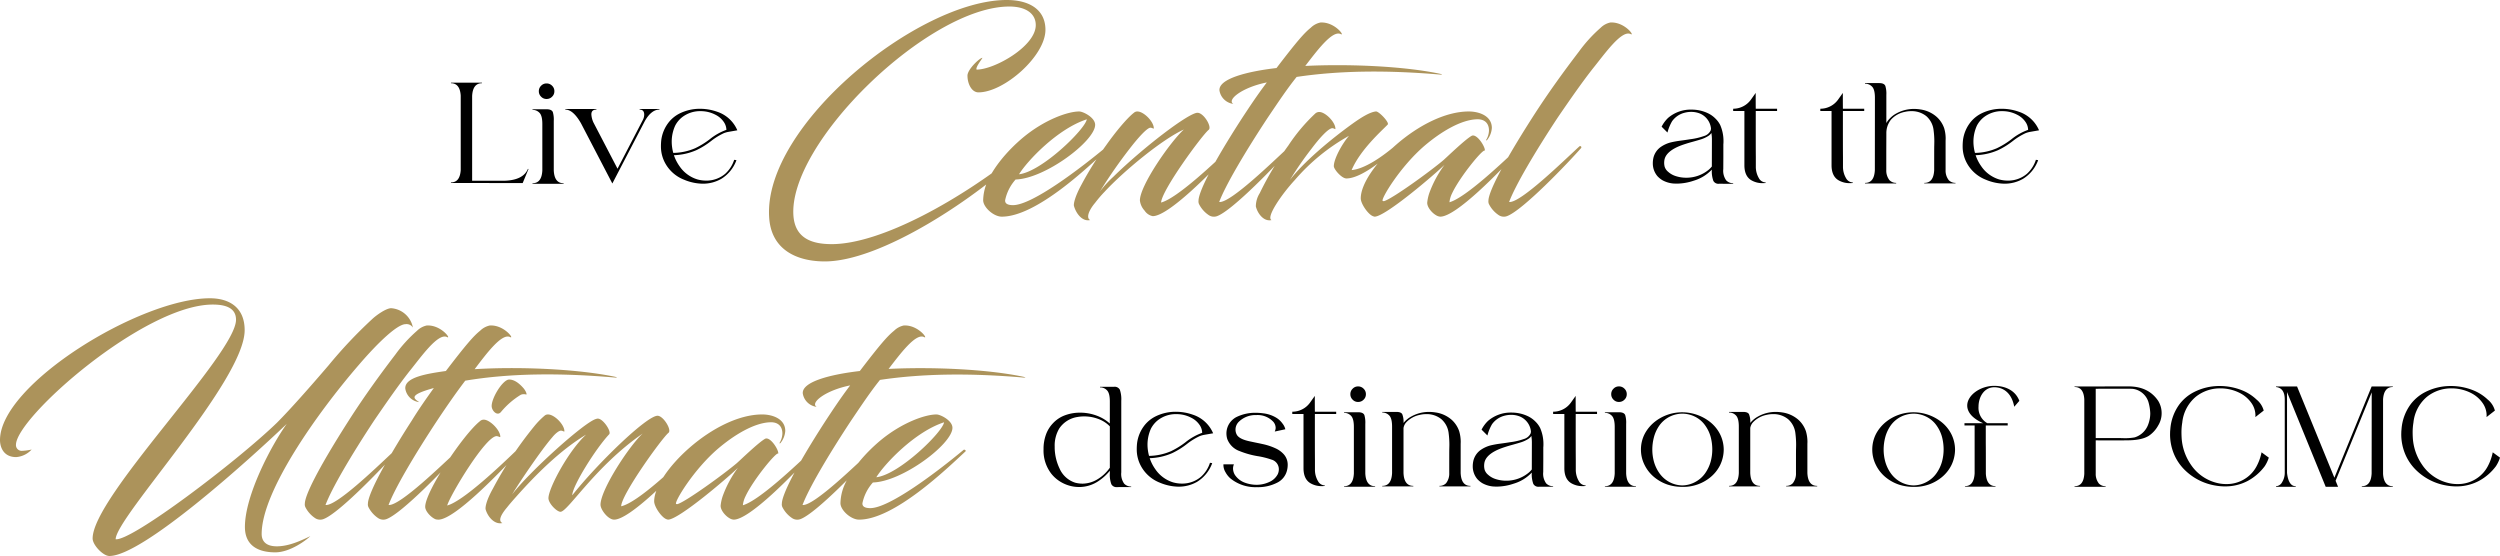
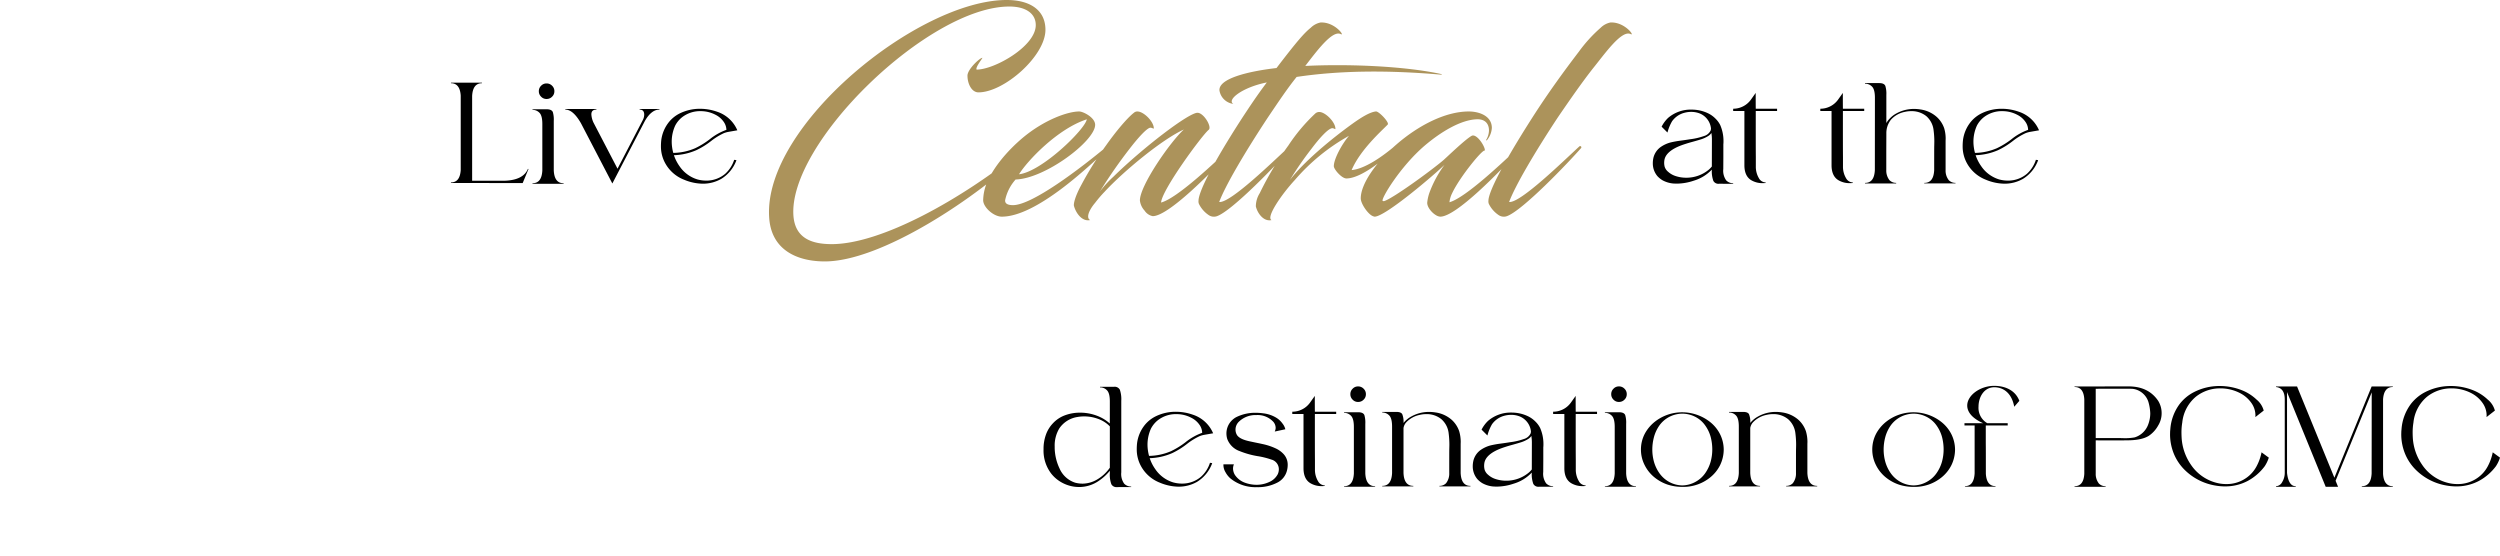
<svg xmlns="http://www.w3.org/2000/svg" width="726.124" height="161.492" viewBox="0 0 726.124 161.492">
  <g id="Group_7821" data-name="Group 7821" transform="translate(-321.04 -2061.604)">
    <path id="Path_81315" data-name="Path 81315" d="M82.688-53.732c0-5.852-4.636-8.664-11.248-8.664C45.828-62.4.912-26.068,2.432.532c.456,9.272,7.524,12.844,15.656,13,16.644.38,45.3-18.924,58.672-32,.3-.152-.532-.532-.608-.456C58.14-4.332,34.884,8.512,20.6,8.512,14.744,8.512,10.032,6.764,9.5.38,7.828-20.824,48.792-60.5,72.2-60.5c4.712,0,7.676,1.976,7.676,5.4,0,6.156-12.008,12.92-17.176,12.92-.456-.608,1.824-3.42,1.672-3.42-.76,0-4.332,3.344-4.332,5.168,0,2.356,1.216,4.864,3.192,4.864C70.68-35.568,82.688-46.132,82.688-53.732ZM74.024-10.26c8.512-.228,23.1-11.172,23.1-15.884,0-2.128-3.5-3.876-4.636-3.876-3.268,0-10.032,2.356-16.34,7.6C71.364-18.392,67.488-13.6,65.664-9.272A14.111,14.111,0,0,0,64.6-4.256C64.6-2.2,67.64.532,70,.532,80.1.532,95.228-13.984,100.928-19.3c.228-.228-.3-.608-.532-.456C92.72-13.376,78.812-2.812,73.264-2.812c-1.672,0-2.356-.532-2.28-1.444A12.918,12.918,0,0,1,74.024-10.26ZM94.7-27.74c-.456,2.888-13.072,15.2-19.684,15.96C77.52-15.808,86.26-25,94.7-27.74Zm35.416,3.04c.988-.836-1.444-4.94-3.268-4.94-2.584,0-15.96,10.26-24.472,18.62A30.705,30.705,0,0,0,98.5-6.764a142.8,142.8,0,0,1,8.664-12.464c2.28-2.964,5.092-6.156,6.08-6.08.608.076.912.456.912.152,0-1.9-2.888-4.864-4.788-4.864a1.482,1.482,0,0,0-.988.38c-1.976,1.52-5.32,5.548-8.056,9.424A99.813,99.813,0,0,0,93.1-8.664c-1.9,3.5-2.28,5.548-2.128,6.08.608,2.2,2.432,4.636,4.712,4.1-1.14-.532-.608-2.584,1.444-5.016a35.765,35.765,0,0,1,2.736-3.192c5.624-6.08,16.8-15.276,23.028-18.088C118.94-21.2,110.124-8.512,110.124-4.18a5.178,5.178,0,0,0,1.368,2.964,3.657,3.657,0,0,0,2.356,1.6c4.56,0,16.948-12.54,23.56-19.76.228-.228-.152-.836-.608-.456-4.864,4.56-15.732,14.972-20.52,16.264C116.432-7.144,128.212-23.18,130.112-24.7ZM149.8-42.636c-8.512.988-16.872,3.116-16.568,6.536a4.672,4.672,0,0,0,4.028,3.876c-1.976-1.14,2.508-4.788,9.728-6.232-2.812,3.724-5.016,7.068-7.068,10.184C130.568-13.832,127.148-6.384,127.148-4.1a1.828,1.828,0,0,0,.228,1.14,8.347,8.347,0,0,0,2.736,3.04,2.668,2.668,0,0,0,2.432.3c4.56-1.672,17.784-15.5,21.508-19.76a.35.35,0,0,0-.532-.456c-4.484,4.1-17.1,16.492-20.368,16.112,1.824-4.864,7.524-14.516,14.136-24.548,3.04-4.484,5.548-8.284,8.36-11.78,12.692-1.9,26.6-1.976,41.648-.684.912.076.608-.076,0-.228-10.868-2.28-26.9-2.888-39.14-2.28,3.344-4.332,7.828-10.412,10.26-9.272,1.444.836-1.6-3.572-5.852-3.344a5.713,5.713,0,0,0-2.812,1.52C157.852-52.82,155.724-50.388,149.8-42.636Zm3.5,22.42a89.952,89.952,0,0,0-8.36,13.908,7.249,7.249,0,0,0-1.14,3.876c.532,2.128,2.356,4.484,4.56,3.952-1.672-.76,2.888-7.448,6.764-11.628a57.966,57.966,0,0,1,15.732-12.844c-1.976,2.28-4.408,6.688-4.408,8.816,0,.912,2.28,3.572,3.648,3.572,5.244,0,14.364-8.512,15.732-10.336-.076-.152-.532-.076-.608,0-4.712,4.18-9.956,7.6-13.6,7.9,2.508-5.928,8.816-11.476,10.488-13.224.532-.608-2.584-3.876-3.42-3.8-1.6.152-3.876,1.444-6.84,3.572-6.536,4.712-14.136,11.1-18.164,16.34a98.056,98.056,0,0,1,6.308-9.12c2.28-3.04,4.94-6,6.08-5.928.608.076.836.456.836.152,0-1.9-2.888-4.864-4.712-4.864a1.808,1.808,0,0,0-1.064.38A51.4,51.4,0,0,0,153.292-20.216ZM194.18-6.308a12.6,12.6,0,0,0-.608,2.812c0,1.368,1.444,2.964,2.508,3.572a2.649,2.649,0,0,0,1.292.456c4.56,0,16.948-12.692,23.56-19.912.228-.228-.152-.836-.532-.456-4.712,4.408-15.58,14.82-20.368,16.188a7.7,7.7,0,0,1,.76-2.584c2.28-4.864,9.12-13.148,9.5-12.388.3-.912-2.28-5.092-3.8-4.332-1.9,1.064-6.84,5.852-8.208,7.068-3.952,3.344-14.592,11.02-17.1,11.856a.643.643,0,0,1-.532,0c-.684-.38,5.016-9.956,12.236-16.112,4.94-4.18,10.488-7.372,14.9-7.6,2.28-.152,3.724.988,3.724,3.268a5.548,5.548,0,0,1-.836,2.736c-.076.076.076.152.228.076a6.2,6.2,0,0,0,1.444-3.572c0-3.572-3.8-4.788-6.688-4.788-13.984,0-31.388,16.948-31.388,25.232,0,1.52,1.976,4.408,3.344,5.092a2.415,2.415,0,0,0,.684.228c3.192,0,18.012-12.768,20.292-15.048A32.248,32.248,0,0,0,194.18-6.308Zm29.944-21.964C214.852-13.756,211.356-6.384,211.356-4.1a1.828,1.828,0,0,0,.228,1.14A8.347,8.347,0,0,0,214.32.076a2.668,2.668,0,0,0,2.432.3c4.56-1.672,17.784-15.5,21.508-19.76a.35.35,0,0,0-.532-.456c-4.484,4.1-17.1,16.492-20.368,16.112,1.824-4.864,7.524-14.516,14.136-24.548,3.8-5.548,6.916-10.032,10.184-14.212,3.344-4.1,8.284-11.248,10.944-10.032,1.444.836-1.6-3.572-5.852-3.344a5.713,5.713,0,0,0-2.812,1.52,41.845,41.845,0,0,0-6.308,6.916C233.7-42.256,228.836-35.644,224.124-28.272Z" transform="translate(542 2124)" fill="#ac935b" />
    <path id="Path_81316" data-name="Path 81316" d="M20.859-.234,22.539-4.3l-.156-.059c-.9,2.188-3.164,3.34-6.777,3.457H6.172v-24.59c.117-2.48,1.074-3.73,2.852-3.73v-.156h-9v.156c1.738,0,2.676,1.211,2.832,3.594V-4C2.7-1.6,1.758-.41.02-.41v.176ZM32.734-.02V-.176c-1.8,0-2.734-1.25-2.852-3.73V-18.262a7.769,7.769,0,0,0-.273-2.578c-.234-.547-.84-.82-1.8-.82h-4.1v.176a2.73,2.73,0,0,1,2.012.84c.566.566.84,1.641.84,3.262V-3.906c-.117,2.48-1.055,3.73-2.852,3.73V-.02ZM27.793-24.648a2.168,2.168,0,0,0,1.6-.664,2.125,2.125,0,0,0,.664-1.582,2.138,2.138,0,0,0-.664-1.6,2.168,2.168,0,0,0-1.6-.664,2.1,2.1,0,0,0-1.582.664,2.138,2.138,0,0,0-.664,1.6,2.125,2.125,0,0,0,.664,1.582A2.1,2.1,0,0,0,27.793-24.648ZM46.895-.1l9.453-18.164c1.27-2.207,2.676-3.3,4.219-3.3v-.176H54.824v.176c.9,0,1.328.508,1.328,1.5a3.506,3.506,0,0,1-.391,1.5L48.4-4.395,41.387-17.852a6.57,6.57,0,0,1-.586-2.324c0-.918.488-1.387,1.465-1.387v-.176H33.242v.176c1.523,0,3.047,1.348,4.57,4.023Zm26.348.059a10.634,10.634,0,0,0,5.293-1.406,10.621,10.621,0,0,0,4.355-5.293l.039-.137-.645-.1A9.309,9.309,0,0,1,79.668-2.91,8.43,8.43,0,0,1,74.121-.937a9.585,9.585,0,0,1-2.539-.352,9.7,9.7,0,0,1-5.2-3.867,12.07,12.07,0,0,1-1.6-3.164,17.608,17.608,0,0,0,6.523-1.465,22.659,22.659,0,0,0,4.258-2.637,18.8,18.8,0,0,1,3.691-2.285,6.808,6.808,0,0,1,1.367-.391l2.578-.449a9.65,9.65,0,0,0-5.859-5.391,14.841,14.841,0,0,0-4.922-.859A13.172,13.172,0,0,0,66.5-20.469a9.507,9.507,0,0,0-3.066,2.4,10.517,10.517,0,0,0-2.344,5.508,16.712,16.712,0,0,0-.078,1.992,10.092,10.092,0,0,0,.938,3.984A10.629,10.629,0,0,0,67.7-1.211,14.445,14.445,0,0,0,73.242-.039ZM64.59-8.984a12.733,12.733,0,0,1-.449-3.262,11.239,11.239,0,0,1,1-4.648,7.546,7.546,0,0,1,2.051-2.48,8.515,8.515,0,0,1,5.371-1.738,9.253,9.253,0,0,1,4.375,1.094,6.264,6.264,0,0,1,2.422,2.188,4.194,4.194,0,0,1,.664,2.148,16.566,16.566,0,0,0-4.844,2.734,23.379,23.379,0,0,1-4.219,2.6A16.673,16.673,0,0,1,64.59-8.984Z" transform="translate(452 2115)" />
    <path id="Path_81317" data-name="Path 81317" d="M23.438-.02V-.176a2.773,2.773,0,0,1-2.031-.84,4.806,4.806,0,0,1-.84-3.281l.02-3.379v-3.77a8.494,8.494,0,0,0,.039-1,11.587,11.587,0,0,0-.957-4.648A7.017,7.017,0,0,0,18.3-18.945a7.782,7.782,0,0,0-2.148-1.543,11.115,11.115,0,0,0-2.383-.82,11.751,11.751,0,0,0-2.48-.254,10.1,10.1,0,0,0-6.738,2.4A9.352,9.352,0,0,0,2.656-16.6l1.7,1.7a12.869,12.869,0,0,1,1.328-3.262A6.334,6.334,0,0,1,9.16-20.605a7.678,7.678,0,0,1,2.07-.293,6.836,6.836,0,0,1,2.324.391,5.29,5.29,0,0,1,3.438,4.395,1.752,1.752,0,0,1-.117.664,3.08,3.08,0,0,1-1.914,1.563,19.039,19.039,0,0,1-4.062.938c-.82.137-1.758.273-2.793.41a27.478,27.478,0,0,0-2.891.527,9.074,9.074,0,0,0-2.93,1.387A5.433,5.433,0,0,0,.273-7.559,7.339,7.339,0,0,0,.1-5.9,5.735,5.735,0,0,0,1.426-2.246,6.7,6.7,0,0,0,2.852-1.074,7.913,7.913,0,0,0,6.016-.1c.352.02.7.039,1.055.039A15.536,15.536,0,0,0,11.934-.9a11.816,11.816,0,0,0,5.313-3.242,8.2,8.2,0,0,0,.43,3.262,1.645,1.645,0,0,0,1.641.859ZM9.746-1.777a9.8,9.8,0,0,1-3.262-.566A5.845,5.845,0,0,1,4.551-3.5,3.132,3.132,0,0,1,3.535-4.98a4.907,4.907,0,0,1-.137-1,5.839,5.839,0,0,1,.059-.879c.273-1.758,1.953-3.223,5-4.355.859-.312,1.973-.664,3.34-1.035.9-.254,1.582-.449,2.012-.586a8.856,8.856,0,0,0,2.617-1.211,3.517,3.517,0,0,0,.7-.723l.1.918c.02.293.039.605.039.938l-.02,7.871a7.577,7.577,0,0,1-.762.82A10.182,10.182,0,0,1,9.746-1.777ZM32.246-.2l.625-.039V-.41A2.278,2.278,0,0,1,30.938-1.6,6.456,6.456,0,0,1,30.02-5V-7.793Q29.99-10.459,30-21.152h6.191v-.664H30c-.02-1.367-.02-2.891-.02-4.59l-1.387,1.953a6.333,6.333,0,0,1-5.156,2.637v.664H26.7v15.82c.02,2.148.742,3.613,2.168,4.375A6.338,6.338,0,0,0,31.953-.2Zm25.313,0,.625-.039V-.41A2.278,2.278,0,0,1,56.25-1.6,6.456,6.456,0,0,1,55.332-5V-7.793q-.029-2.666-.02-13.359H61.5v-.664H55.313c-.02-1.367-.02-2.891-.02-4.59l-1.387,1.953a6.333,6.333,0,0,1-5.156,2.637v.664h3.262v15.82c.02,2.148.742,3.613,2.168,4.375A6.338,6.338,0,0,0,57.266-.2Zm30.449.078V-.273a2.683,2.683,0,0,1-1.953-.8A4.5,4.5,0,0,1,85.137-4V-12.48l.02-.664a10.565,10.565,0,0,0-.43-3.008,7.952,7.952,0,0,0-2.207-3.32A9.02,9.02,0,0,0,77.871-21.6,12.143,12.143,0,0,0,76-21.758a10.537,10.537,0,0,0-5.156,1.309A7.507,7.507,0,0,0,68.945-19a6.106,6.106,0,0,0-1.016,1.348V-25.84a7.689,7.689,0,0,0-.293-2.6c-.234-.547-.82-.82-1.777-.82H61.738v.176a2.742,2.742,0,0,1,2.031.84c.566.566.84,1.641.84,3.262L64.59-4c-.117,2.48-1.055,3.73-2.852,3.73v.156h9.043V-.273a2.683,2.683,0,0,1-1.953-.8A4.5,4.5,0,0,1,67.91-4V-9.316l.02-5.332A6.274,6.274,0,0,1,69.3-18.672a7.279,7.279,0,0,1,3.887-2.207,8.181,8.181,0,0,1,1.934-.234,6.776,6.776,0,0,1,4.434,1.465,6.375,6.375,0,0,1,2.109,4.2,24.359,24.359,0,0,1,.2,3.164l-.02,1.133c-.02.449-.02,2.832-.02,7.168C81.7-1.5,80.762-.273,78.965-.273v.156Zm14.316.078a10.634,10.634,0,0,0,5.293-1.406,10.621,10.621,0,0,0,4.355-5.293l.039-.137-.645-.1A9.309,9.309,0,0,1,108.75-2.91,8.43,8.43,0,0,1,103.2-.937a9.585,9.585,0,0,1-2.539-.352,9.7,9.7,0,0,1-5.2-3.867,12.07,12.07,0,0,1-1.6-3.164,17.608,17.608,0,0,0,6.523-1.465,22.659,22.659,0,0,0,4.258-2.637,18.8,18.8,0,0,1,3.691-2.285,6.808,6.808,0,0,1,1.367-.391l2.578-.449a9.65,9.65,0,0,0-5.859-5.391A14.841,14.841,0,0,0,101.5-21.8a13.172,13.172,0,0,0-5.918,1.328,9.507,9.507,0,0,0-3.066,2.4,10.517,10.517,0,0,0-2.344,5.508,16.712,16.712,0,0,0-.078,1.992,10.092,10.092,0,0,0,.938,3.984,10.629,10.629,0,0,0,5.742,5.371A14.445,14.445,0,0,0,102.324-.039ZM93.672-8.984a12.733,12.733,0,0,1-.449-3.262,11.239,11.239,0,0,1,1-4.648,7.546,7.546,0,0,1,2.051-2.48,8.515,8.515,0,0,1,5.371-1.738,9.253,9.253,0,0,1,4.375,1.094,6.264,6.264,0,0,1,2.422,2.188,4.194,4.194,0,0,1,.664,2.148,16.566,16.566,0,0,0-4.844,2.734,23.379,23.379,0,0,1-4.219,2.6A16.673,16.673,0,0,1,93.672-8.984Z" transform="translate(801 2115)" />
-     <path id="Path_81318" data-name="Path 81318" d="M107.236-44.384c6-6.992,11.324-11.856,13.6-11.856a2.155,2.155,0,0,1,2.128.988,6.91,6.91,0,0,0-6.308-5.624c-1.444,0-4.256,1.976-5.548,3.192A134.808,134.808,0,0,0,98.5-44.308c-5.472,6.384-11.248,12.92-15.048,16.72C71.82-16.34,41.344,6.764,36.632,6.232,36.632-.076,74.1-39.824,74.1-54.492c0-6.688-4.56-9.272-10.108-9.272-20.216,0-60.952,25-60.952,41.192,0,1.672.76,4.94,4.712,4.94a6.837,6.837,0,0,0,4.484-2.2,15.612,15.612,0,0,1-2.812.38A1.656,1.656,0,0,1,7.676-21.2c0-7.9,37.24-40.736,57.152-40.736,3.344,0,6.764.76,6.764,4.408C71.592-47.576,29.944-6.156,29.944,6c0,1.9,3.04,5.092,4.864,5.092,9.576,0,39.976-27.36,51.528-38.38C81.852-21.052,74.176-6.536,74.176,2.66c0,5.32,3.724,7.372,8.816,7.372,4.332,0,9.044-3.572,10.184-4.712-2.66,1.292-6.232,2.964-9.728,2.964S79.04,6.46,79.04,4.712C79.04-7.676,95.152-30.4,107.236-44.384Zm-2.888,16.112C95.076-13.756,91.58-6.384,91.58-4.1a1.828,1.828,0,0,0,.228,1.14A8.347,8.347,0,0,0,94.544.076a2.668,2.668,0,0,0,2.432.3c3.572-1.292,12.388-10.032,17.86-15.808C111.34-9.2,109.9-5.548,109.9-4.1a1.828,1.828,0,0,0,.228,1.14A8.347,8.347,0,0,0,112.86.076a2.668,2.668,0,0,0,2.432.3c4.56-1.672,17.784-15.5,21.508-19.76a.35.35,0,0,0-.532-.456c-4.484,4.1-17.1,16.492-20.368,16.112,1.824-4.864,7.524-14.516,14.136-24.548,2.888-4.332,5.472-8.056,8.132-11.552,13.148-2.2,27.664-2.28,43.472-.912.912.076.608-.076,0-.228-11.4-2.356-28.348-2.964-40.736-2.2,3.344-4.408,7.828-10.488,10.26-9.348,1.444.836-1.6-3.572-5.852-3.344a5.713,5.713,0,0,0-2.812,1.52c-1.9,1.52-4.028,3.952-9.956,11.7-5.244.76-12.084,1.748-11.78,5.168a4.672,4.672,0,0,0,4.028,3.876c-1.672-1.14-3.116-2.052,4.256-4.1-2.128,2.964-4.332,6.08-6.384,9.424-2.356,3.648-4.256,6.764-5.852,9.5-5.168,4.864-16.188,15.428-19.228,15.048,1.824-4.864,7.524-14.516,14.136-24.548,3.8-5.548,6.916-10.032,10.184-14.212,3.344-4.1,8.284-11.248,10.944-10.032,1.444.836-1.6-3.572-5.852-3.344a5.713,5.713,0,0,0-2.812,1.52,41.846,41.846,0,0,0-6.308,6.916C113.924-42.256,109.06-35.644,104.348-28.272Zm26.22,28.8c4.712-.38,16.8-12.768,23.408-19.912.228-.228-.152-.836-.684-.456-4.636,4.484-15.732,15.048-20.368,16.264.912-3.116,11.324-20.444,14.44-20.14.608.076.988.456.988.152,0-1.9-3.04-4.94-4.788-4.94a1.585,1.585,0,0,0-1.14.456C137.56-24.168,126.54-7.6,126.54-3.192c0,1.368,1.9,3.268,3.116,3.648A4.016,4.016,0,0,0,130.568.532Zm20.064-40.66c-1.976.608-4.864,5.548-4.788,7.752.076,1.368,1.672,2.964,2.736,1.6a23.182,23.182,0,0,1,5.7-4.94,2.267,2.267,0,0,1,1.6-.076c.3,0-.152-1.14-.836-1.9C154.052-38.836,152.38-40.356,150.632-40.128ZM181.412.532c4.484,0,17.024-12.692,23.636-19.912.228-.228-.152-.836-.684-.456C199.5-15.2,188.4-4.484,183.464-3.344c0-3.344,11.856-19.836,13.756-21.356.988-.836-1.52-4.94-3.192-4.94-3.192,0-17.632,14.06-24.776,23.1,0-2.66,6.84-13.6,10.716-17.708.76-.76-1.748-4.56-3.268-4.56a.964.964,0,0,0-.456.076c-3.192.684-19.608,15.5-24.472,21.964,1.748-2.964,8.436-12.92,11.7-16.644.988-1.216,2.052-1.976,2.584-1.9.608.076.912.456.912.152,0-1.9-2.888-4.864-4.788-4.864a1.482,1.482,0,0,0-.988.38,22.8,22.8,0,0,0-2.964,3.04A109.931,109.931,0,0,0,146.224-8.512c-1.976,3.5-2.28,5.548-2.128,6.08C144.7-.3,146.68,2.052,148.96,1.52c-1.14-.532-.76-2.052,1.368-4.56.532-.684,1.368-1.672,2.66-3.116,5.548-6.232,12.616-13.376,20.292-18.012-5.092,4.636-10.944,15.58-10.944,18.468,0,1.52,2.432,3.952,3.5,3.952,2.128,0,10.032-13.148,23.864-22.724C185.744-20.824,177.46-8.132,177.46-3.8,177.46-2.356,179.664.532,181.412.532Zm31.54-6.84a12.6,12.6,0,0,0-.608,2.812c0,1.368,1.444,2.964,2.508,3.572a2.649,2.649,0,0,0,1.292.456c4.56,0,16.948-12.692,23.56-19.912.228-.228-.152-.836-.532-.456-4.712,4.408-15.58,14.82-20.368,16.188a7.7,7.7,0,0,1,.76-2.584c2.28-4.864,9.12-13.148,9.5-12.388.3-.912-2.28-5.092-3.8-4.332-1.9,1.064-6.84,5.852-8.208,7.068-3.952,3.344-14.592,11.02-17.1,11.856a.643.643,0,0,1-.532,0c-.684-.38,5.016-9.956,12.236-16.112,4.94-4.18,10.488-7.372,14.9-7.6,2.28-.152,3.724.988,3.724,3.268a5.548,5.548,0,0,1-.836,2.736c-.076.076.076.152.228.076a6.2,6.2,0,0,0,1.444-3.572c0-3.572-3.8-4.788-6.688-4.788-13.984,0-31.388,16.948-31.388,25.232,0,1.52,1.976,4.408,3.344,5.092a2.415,2.415,0,0,0,.684.228c3.192,0,18.012-12.768,20.292-15.048A32.248,32.248,0,0,0,212.952-6.308Zm39.824-36.328c-8.512.988-16.872,3.116-16.568,6.536a4.672,4.672,0,0,0,4.028,3.876c-1.976-1.14,2.508-4.788,9.728-6.232-2.812,3.724-5.016,7.068-7.068,10.184C233.548-13.832,230.128-6.384,230.128-4.1a1.828,1.828,0,0,0,.228,1.14,8.347,8.347,0,0,0,2.736,3.04,2.668,2.668,0,0,0,2.432.3c4.56-1.672,17.784-15.5,21.508-19.76a.35.35,0,0,0-.532-.456c-4.484,4.1-17.1,16.492-20.368,16.112,1.824-4.864,7.524-14.516,14.136-24.548,3.04-4.484,5.548-8.284,8.36-11.78,12.692-1.9,26.6-1.976,41.648-.684.912.076.608-.076,0-.228-10.868-2.28-26.9-2.888-39.14-2.28,3.344-4.332,7.828-10.412,10.26-9.272,1.444.836-1.6-3.572-5.852-3.344a5.713,5.713,0,0,0-2.812,1.52C260.832-52.82,258.7-50.388,252.776-42.636Zm3.8,32.376c8.512-.228,23.1-11.172,23.1-15.884,0-2.128-3.5-3.876-4.636-3.876-3.268,0-10.032,2.356-16.34,7.6-4.788,4.028-8.664,8.816-10.488,13.148a14.111,14.111,0,0,0-1.064,5.016c0,2.052,3.04,4.788,5.4,4.788,10.108,0,25.232-14.516,30.932-19.836.228-.228-.3-.608-.532-.456-7.676,6.384-21.584,16.948-27.132,16.948-1.672,0-2.356-.532-2.28-1.444A12.918,12.918,0,0,1,256.576-10.26Zm20.672-17.48c-.456,2.888-13.072,15.2-19.684,15.96C260.072-15.808,268.812-25,277.248-27.74Z" transform="translate(318 2212)" fill="#ac935b" />
    <path id="Path_81319" data-name="Path 81319" d="M25.586.078V-.078a2.773,2.773,0,0,1-2.031-.84,4.806,4.806,0,0,1-.84-3.281V-24.98A8.583,8.583,0,0,0,22.3-28.2a1.693,1.693,0,0,0-1.66-.859h-4.1v.176a2.7,2.7,0,0,1,2.012.84c.566.566.84,1.641.84,3.262v2.461c0,2.129,0,3.438-.02,3.926a11.463,11.463,0,0,0-2.539-1.738,13.674,13.674,0,0,0-6.094-1.406,12.428,12.428,0,0,0-4.629.859,8.974,8.974,0,0,0-3.223,2.207A9.238,9.238,0,0,0,.8-15.059a12.22,12.22,0,0,0-.664,3.887v.371a10.968,10.968,0,0,0,2.3,7.051A10.085,10.085,0,0,0,5.469-1.23,10.438,10.438,0,0,0,10.488.059,9.992,9.992,0,0,0,16.074-1.66a14.8,14.8,0,0,0,3.32-3.008V-4a7.972,7.972,0,0,0,.43,3.223,1.645,1.645,0,0,0,1.641.859Zm-14.16-1a8.651,8.651,0,0,1-2.09-.273A7.439,7.439,0,0,1,4.8-5.293a14.567,14.567,0,0,1-1.426-5.9v-.527a9.59,9.59,0,0,1,1.348-5.254,7.78,7.78,0,0,1,5.215-3.3,11.059,11.059,0,0,1,1.973-.176,11.536,11.536,0,0,1,4.629.938,8.84,8.84,0,0,1,2.793,1.895c.039,0,.039.039.039.117h.02V-5.547A11.554,11.554,0,0,1,15.8-2.187,8.554,8.554,0,0,1,11.426-.918Zm28.008.879a10.634,10.634,0,0,0,5.293-1.406,10.621,10.621,0,0,0,4.355-5.293l.039-.137-.645-.1A9.309,9.309,0,0,1,45.859-2.91,8.43,8.43,0,0,1,40.313-.937a9.585,9.585,0,0,1-2.539-.352,9.7,9.7,0,0,1-5.2-3.867,12.07,12.07,0,0,1-1.6-3.164A17.608,17.608,0,0,0,37.5-9.785a22.659,22.659,0,0,0,4.258-2.637,18.8,18.8,0,0,1,3.691-2.285,6.808,6.808,0,0,1,1.367-.391l2.578-.449a9.65,9.65,0,0,0-5.859-5.391,14.841,14.841,0,0,0-4.922-.859A13.172,13.172,0,0,0,32.7-20.469a9.507,9.507,0,0,0-3.066,2.4,10.517,10.517,0,0,0-2.344,5.508,16.712,16.712,0,0,0-.078,1.992,10.092,10.092,0,0,0,.938,3.984,10.629,10.629,0,0,0,5.742,5.371A14.445,14.445,0,0,0,39.434-.039ZM30.781-8.984a12.733,12.733,0,0,1-.449-3.262,11.239,11.239,0,0,1,1-4.648,7.546,7.546,0,0,1,2.051-2.48,8.515,8.515,0,0,1,5.371-1.738,9.253,9.253,0,0,1,4.375,1.094,6.264,6.264,0,0,1,2.422,2.188,4.194,4.194,0,0,1,.664,2.148,16.566,16.566,0,0,0-4.844,2.734,23.379,23.379,0,0,1-4.219,2.6A16.673,16.673,0,0,1,30.781-8.984ZM62.109.1a12.16,12.16,0,0,0,5.82-1.27A5.371,5.371,0,0,0,70.82-4.648a6.58,6.58,0,0,0,.234-1.758A4.541,4.541,0,0,0,69.8-9.57a7.32,7.32,0,0,0-2.012-1.484,17.641,17.641,0,0,0-4.043-1.367c-.684-.156-1.367-.293-2.031-.43l-1.66-.352c-1.953-.41-3.2-1.016-3.73-1.836a3.011,3.011,0,0,1-.43-1.582,3.2,3.2,0,0,1,1.055-2.363,6.923,6.923,0,0,1,5.02-1.855,6.216,6.216,0,0,1,4.922,1.973,2.768,2.768,0,0,1,.664,1.719,2.515,2.515,0,0,1-.273,1.094l3.086-.664a4.3,4.3,0,0,0-.84-1.68,6.21,6.21,0,0,0-1.68-1.6,9.359,9.359,0,0,0-3.887-1.348,15.9,15.9,0,0,0-2.148-.156A12.3,12.3,0,0,0,56.035-20.2a5.653,5.653,0,0,0-1.719,1.5,5.347,5.347,0,0,0-1.055,3.4,5.575,5.575,0,0,0,.234,1.406,5.93,5.93,0,0,0,3.594,3.516,24.737,24.737,0,0,0,5.2,1.465,22.762,22.762,0,0,1,4.023,1,2.9,2.9,0,0,1,2.168,2.852,3.383,3.383,0,0,1-.332,1.426,5.012,5.012,0,0,1-2.48,2.246,8.64,8.64,0,0,1-3.633.8,9.871,9.871,0,0,1-3.652-.7,5.87,5.87,0,0,1-2.7-2.227,3.68,3.68,0,0,1-.508-1.777,3.087,3.087,0,0,1,.254-1.23H52.383v.078a4.077,4.077,0,0,0,.605,2.207,6.515,6.515,0,0,0,1.426,1.8A11.515,11.515,0,0,0,62.109.1ZM81.191-.2l.625-.039V-.41A2.278,2.278,0,0,1,79.883-1.6,6.456,6.456,0,0,1,78.965-5V-7.793q-.029-2.666-.02-13.359h6.191v-.664H78.945c-.02-1.367-.02-2.891-.02-4.59l-1.387,1.953a6.333,6.333,0,0,1-5.156,2.637v.664h3.262v15.82c.02,2.148.742,3.613,2.168,4.375A6.338,6.338,0,0,0,80.9-.2ZM96.445-.02V-.176c-1.8,0-2.734-1.25-2.852-3.73V-18.262a7.769,7.769,0,0,0-.273-2.578c-.234-.547-.84-.82-1.8-.82h-4.1v.176a2.73,2.73,0,0,1,2.012.84c.566.566.84,1.641.84,3.262V-3.906c-.117,2.48-1.055,3.73-2.852,3.73V-.02ZM91.5-24.648a2.168,2.168,0,0,0,1.6-.664,2.125,2.125,0,0,0,.664-1.582,2.138,2.138,0,0,0-.664-1.6,2.168,2.168,0,0,0-1.6-.664,2.1,2.1,0,0,0-1.582.664,2.138,2.138,0,0,0-.664,1.6,2.125,2.125,0,0,0,.664,1.582A2.1,2.1,0,0,0,91.5-24.648ZM124.141-.117V-.273c-1.8,0-2.734-1.25-2.852-3.73V-12.48l.02-.586a11.128,11.128,0,0,0-.449-3.086,7.909,7.909,0,0,0-2.187-3.32A9.009,9.009,0,0,0,114-21.6a12.143,12.143,0,0,0-1.875-.156,10.517,10.517,0,0,0-5.137,1.309,7.624,7.624,0,0,0-2.3,1.895,5.809,5.809,0,0,0-.371-2.559q-.381-.645-1.7-.645h-4.1v.176a2.73,2.73,0,0,1,2.012.84c.566.566.84,1.641.84,3.262V-4c-.117,2.48-1.055,3.73-2.852,3.73v.156h9.023V-.273c-1.8,0-2.734-1.25-2.852-3.73V-17.09a3.29,3.29,0,0,1,.742-1.582,7.406,7.406,0,0,1,3.906-2.207,8.181,8.181,0,0,1,1.934-.234,6.722,6.722,0,0,1,4.414,1.465,6.4,6.4,0,0,1,2.129,4.2,26.415,26.415,0,0,1,.2,3.281l-.02,1.016c-.02.449-.02,2.832-.02,7.168a4.5,4.5,0,0,1-.918,2.93,2.622,2.622,0,0,1-1.934.781v.156Zm24,.1V-.176a2.773,2.773,0,0,1-2.031-.84,4.806,4.806,0,0,1-.84-3.281l.02-3.379v-3.77a8.494,8.494,0,0,0,.039-1,11.587,11.587,0,0,0-.957-4.648,7.017,7.017,0,0,0-1.367-1.855,7.782,7.782,0,0,0-2.148-1.543,11.115,11.115,0,0,0-2.383-.82,11.751,11.751,0,0,0-2.48-.254,10.1,10.1,0,0,0-6.738,2.4,9.352,9.352,0,0,0-1.895,2.559l1.7,1.7a12.869,12.869,0,0,1,1.328-3.262,6.334,6.334,0,0,1,3.477-2.441,7.678,7.678,0,0,1,2.07-.293,6.836,6.836,0,0,1,2.324.391,5.29,5.29,0,0,1,3.438,4.395,1.752,1.752,0,0,1-.117.664,3.08,3.08,0,0,1-1.914,1.563,19.039,19.039,0,0,1-4.062.938c-.82.137-1.758.273-2.793.41a27.478,27.478,0,0,0-2.891.527,9.074,9.074,0,0,0-2.93,1.387,5.433,5.433,0,0,0-2.012,3.066A7.339,7.339,0,0,0,124.8-5.9a5.735,5.735,0,0,0,1.328,3.652,6.7,6.7,0,0,0,1.426,1.172,7.913,7.913,0,0,0,3.164.977c.352.02.7.039,1.055.039a15.536,15.536,0,0,0,4.863-.84,11.816,11.816,0,0,0,5.313-3.242,8.2,8.2,0,0,0,.43,3.262,1.645,1.645,0,0,0,1.641.859ZM134.453-1.777a9.8,9.8,0,0,1-3.262-.566A5.845,5.845,0,0,1,129.258-3.5a3.132,3.132,0,0,1-1.016-1.484,4.907,4.907,0,0,1-.137-1,5.839,5.839,0,0,1,.059-.879c.273-1.758,1.953-3.223,5-4.355.859-.312,1.973-.664,3.34-1.035.9-.254,1.582-.449,2.012-.586a8.856,8.856,0,0,0,2.617-1.211,3.517,3.517,0,0,0,.7-.723l.1.918c.02.293.039.605.039.938l-.02,7.871a7.577,7.577,0,0,1-.762.82A10.182,10.182,0,0,1,134.453-1.777ZM156.953-.2l.625-.039V-.41A2.278,2.278,0,0,1,155.645-1.6a6.456,6.456,0,0,1-.918-3.4V-7.793q-.029-2.666-.02-13.359H160.9v-.664h-6.191c-.02-1.367-.02-2.891-.02-4.59L153.3-24.453a6.333,6.333,0,0,1-5.156,2.637v.664h3.262v15.82c.02,2.148.742,3.613,2.168,4.375A6.338,6.338,0,0,0,156.66-.2Zm15.254.176V-.176c-1.8,0-2.734-1.25-2.852-3.73V-18.262a7.769,7.769,0,0,0-.273-2.578c-.234-.547-.84-.82-1.8-.82h-4.1v.176a2.73,2.73,0,0,1,2.012.84c.566.566.84,1.641.84,3.262V-3.906c-.117,2.48-1.055,3.73-2.852,3.73V-.02Zm-4.941-24.629a2.168,2.168,0,0,0,1.6-.664,2.125,2.125,0,0,0,.664-1.582,2.138,2.138,0,0,0-.664-1.6,2.168,2.168,0,0,0-1.6-.664,2.1,2.1,0,0,0-1.582.664,2.138,2.138,0,0,0-.664,1.6,2.125,2.125,0,0,0,.664,1.582A2.1,2.1,0,0,0,167.266-24.648ZM185.9.02A12.361,12.361,0,0,0,193.73-2.7a10.733,10.733,0,0,0,2.891-3.555,10.479,10.479,0,0,0,1.074-4.57,10.167,10.167,0,0,0-1.113-4.551,10.7,10.7,0,0,0-2.93-3.516,13.079,13.079,0,0,0-8.105-2.754,12.752,12.752,0,0,0-7.871,2.754,11.194,11.194,0,0,0-2.93,3.516,9.9,9.9,0,0,0-1.094,4.551,9.9,9.9,0,0,0,1.094,4.551,10.68,10.68,0,0,0,2.871,3.555,12.273,12.273,0,0,0,3.828,2.09,13.614,13.614,0,0,0,4.1.645Zm-.234-.43a8.176,8.176,0,0,1-3.828-1.016A8.444,8.444,0,0,1,178.984-4a10.95,10.95,0,0,1-1.562-3.32,13.448,13.448,0,0,1-.469-3.5,14.186,14.186,0,0,1,.449-3.5,10.682,10.682,0,0,1,1.523-3.379,8.185,8.185,0,0,1,2.891-2.578,8.454,8.454,0,0,1,3.848-.977,8.471,8.471,0,0,1,3.867.977A7.96,7.96,0,0,1,192.4-17.7a10.411,10.411,0,0,1,1.543,3.359,14.432,14.432,0,0,1,.43,3.516,13.448,13.448,0,0,1-.469,3.5A10.95,10.95,0,0,1,192.344-4a8.2,8.2,0,0,1-2.852,2.559A8.073,8.073,0,0,1,185.664-.41Zm39.18.293V-.273c-1.8,0-2.734-1.25-2.852-3.73V-12.48l.02-.586a11.128,11.128,0,0,0-.449-3.086,7.909,7.909,0,0,0-2.187-3.32,9.009,9.009,0,0,0-4.668-2.129,12.143,12.143,0,0,0-1.875-.156,10.517,10.517,0,0,0-5.137,1.309,7.624,7.624,0,0,0-2.3,1.895,5.809,5.809,0,0,0-.371-2.559q-.381-.645-1.7-.645h-4.1v.176a2.73,2.73,0,0,1,2.012.84c.566.566.84,1.641.84,3.262V-4c-.117,2.48-1.055,3.73-2.852,3.73v.156h9.023V-.273c-1.8,0-2.734-1.25-2.852-3.73V-17.09a3.29,3.29,0,0,1,.742-1.582,7.406,7.406,0,0,1,3.906-2.207,8.181,8.181,0,0,1,1.934-.234,6.722,6.722,0,0,1,4.414,1.465,6.4,6.4,0,0,1,2.129,4.2,26.415,26.415,0,0,1,.2,3.281l-.02,1.016c-.02.449-.02,2.832-.02,7.168a4.5,4.5,0,0,1-.918,2.93,2.622,2.622,0,0,1-1.934.781v.156ZM253.086.02A12.361,12.361,0,0,0,260.918-2.7a10.733,10.733,0,0,0,2.891-3.555,10.479,10.479,0,0,0,1.074-4.57,10.167,10.167,0,0,0-1.113-4.551,10.7,10.7,0,0,0-2.93-3.516,13.079,13.079,0,0,0-8.105-2.754,12.752,12.752,0,0,0-7.871,2.754,11.194,11.194,0,0,0-2.93,3.516,9.9,9.9,0,0,0-1.094,4.551,9.9,9.9,0,0,0,1.094,4.551A10.68,10.68,0,0,0,244.8-2.715a12.273,12.273,0,0,0,3.828,2.09,13.614,13.614,0,0,0,4.1.645Zm-.234-.43a8.176,8.176,0,0,1-3.828-1.016A8.444,8.444,0,0,1,246.172-4a10.95,10.95,0,0,1-1.562-3.32,13.448,13.448,0,0,1-.469-3.5,14.186,14.186,0,0,1,.449-3.5,10.682,10.682,0,0,1,1.523-3.379A8.185,8.185,0,0,1,249-20.273a8.454,8.454,0,0,1,3.848-.977,8.471,8.471,0,0,1,3.867.977A7.96,7.96,0,0,1,259.59-17.7a10.411,10.411,0,0,1,1.543,3.359,14.432,14.432,0,0,1,.43,3.516,13.448,13.448,0,0,1-.469,3.5A10.95,10.95,0,0,1,259.531-4a8.2,8.2,0,0,1-2.852,2.559A8.073,8.073,0,0,1,252.852-.41Zm23.789.371V-.2q-2.607,0-2.812-3.633c0-4.863,0-7.812-.02-8.789v-5.2h6.367v-.664h-5.937a5.135,5.135,0,0,1-2.539-4.785c0-2.793,1.6-5.645,4.57-5.645h.2c2.6.1,4.883,1.777,5.605,5.664l1.484-1.719c-1.25-3.3-4.492-4.355-7.266-4.355h-.254c-3.965.1-7.617,2.773-7.617,5.723,0,1.777,1.309,3.652,4.609,5.117h-5.41v.664h2.949V-3.926c-.137,2.48-1.055,3.73-2.812,3.73v.156ZM308.613,0V-.176a2.666,2.666,0,0,1-1.953-.781,4.525,4.525,0,0,1-.918-2.949V-13.5l1.816.02c3.77,0,6.191,0,7.246-.02,2.91,0,5.059-.469,6.406-1.348a8.674,8.674,0,0,0,2.676-2.969,6.76,6.76,0,0,0,1-3.574,6.76,6.76,0,0,0-1-3.574c-1.895-2.812-4.766-4.2-8.594-4.2l-15.7.02v.156c1.758,0,2.7,1.191,2.832,3.594V-3.77c-.137,2.4-1.074,3.594-2.832,3.594V0Zm5.8-14.121c-.273,0-.566,0-.84-.02l-1.172-.02h-6.66V-28.477l7.656-.02c1.172,0,2.031,0,2.578.02a5.031,5.031,0,0,1,1.875.371,5.558,5.558,0,0,1,3.184,3.418,13.7,13.7,0,0,1,.547,3.32,9.118,9.118,0,0,1-.605,3.281,6.072,6.072,0,0,1-3.926,3.73A15.037,15.037,0,0,1,314.414-14.121Zm28.906,14A13.9,13.9,0,0,0,349.863-1.7a15.053,15.053,0,0,0,4.961-4.277,10.233,10.233,0,0,0,1.191-2.5l-2.109-1.543a14.426,14.426,0,0,1-1.523,4.2,9.537,9.537,0,0,1-3.008,3.3A9.84,9.84,0,0,1,343.652-.8a11.1,11.1,0,0,1-3.086-.43A12.751,12.751,0,0,1,333.4-6.406a15.359,15.359,0,0,1-2.715-7.988c-.02-.43-.039-.859-.039-1.289a17.909,17.909,0,0,1,.234-3.008,11.251,11.251,0,0,1,3.926-7.461,11.228,11.228,0,0,1,7.227-2.441,12.411,12.411,0,0,1,5.762,1.445,9.088,9.088,0,0,1,3.281,2.969,6.215,6.215,0,0,1,1.055,3.418l-.02.508,2.422-1.895a6.173,6.173,0,0,0-2.09-3.2,13.234,13.234,0,0,0-4.238-2.7,17.343,17.343,0,0,0-6.387-1.23A16.123,16.123,0,0,0,334-27.363a12.4,12.4,0,0,0-3.887,3.32,13.916,13.916,0,0,0-2.7,7.266l-.059.645-.02.762a14.939,14.939,0,0,0,1.309,6.25,14.169,14.169,0,0,0,2.969,4.238,16.466,16.466,0,0,0,8.77,4.492A16.522,16.522,0,0,0,343.32-.117ZM392.031,0V-.176c-1.738,0-2.676-1.191-2.832-3.594V-25.391c.156-2.383,1.094-3.594,2.832-3.594v-.156h-6.152l-10.82,26.5-10.84-26.5h-6.113v.156c1.7.2,2.539,1.406,2.539,3.652V-4.043a5.1,5.1,0,0,1-.742,2.656,2.128,2.128,0,0,1-1.8,1.211V0h5.742V-.176c-1.406,0-2.246-1.289-2.539-3.867V-27.52L372.539,0h3.594l-.723-1.758L385.9-27.422c0,14.16-.02,21.543-.02,22.148v1.367c-.117,2.5-1.074,3.73-2.852,3.73V0Zm18.438-.117A13.9,13.9,0,0,0,417.012-1.7a15.053,15.053,0,0,0,4.961-4.277,10.233,10.233,0,0,0,1.191-2.5l-2.109-1.543a14.426,14.426,0,0,1-1.523,4.2,9.537,9.537,0,0,1-3.008,3.3A9.84,9.84,0,0,1,410.8-.8a11.1,11.1,0,0,1-3.086-.43,12.751,12.751,0,0,1-7.168-5.176,15.359,15.359,0,0,1-2.715-7.988c-.02-.43-.039-.859-.039-1.289a17.909,17.909,0,0,1,.234-3.008,11.251,11.251,0,0,1,3.926-7.461,11.228,11.228,0,0,1,7.227-2.441,12.411,12.411,0,0,1,5.762,1.445,9.088,9.088,0,0,1,3.281,2.969,6.215,6.215,0,0,1,1.055,3.418l-.02.508,2.422-1.895a6.173,6.173,0,0,0-2.09-3.2,13.234,13.234,0,0,0-4.238-2.7,17.343,17.343,0,0,0-6.387-1.23,16.123,16.123,0,0,0-7.812,1.914,12.4,12.4,0,0,0-3.887,3.32,13.916,13.916,0,0,0-2.7,7.266l-.059.645-.02.762a14.939,14.939,0,0,0,1.309,6.25,14.169,14.169,0,0,0,2.969,4.238,16.466,16.466,0,0,0,8.77,4.492A16.522,16.522,0,0,0,410.469-.117Z" transform="translate(624 2203)" />
  </g>
</svg>